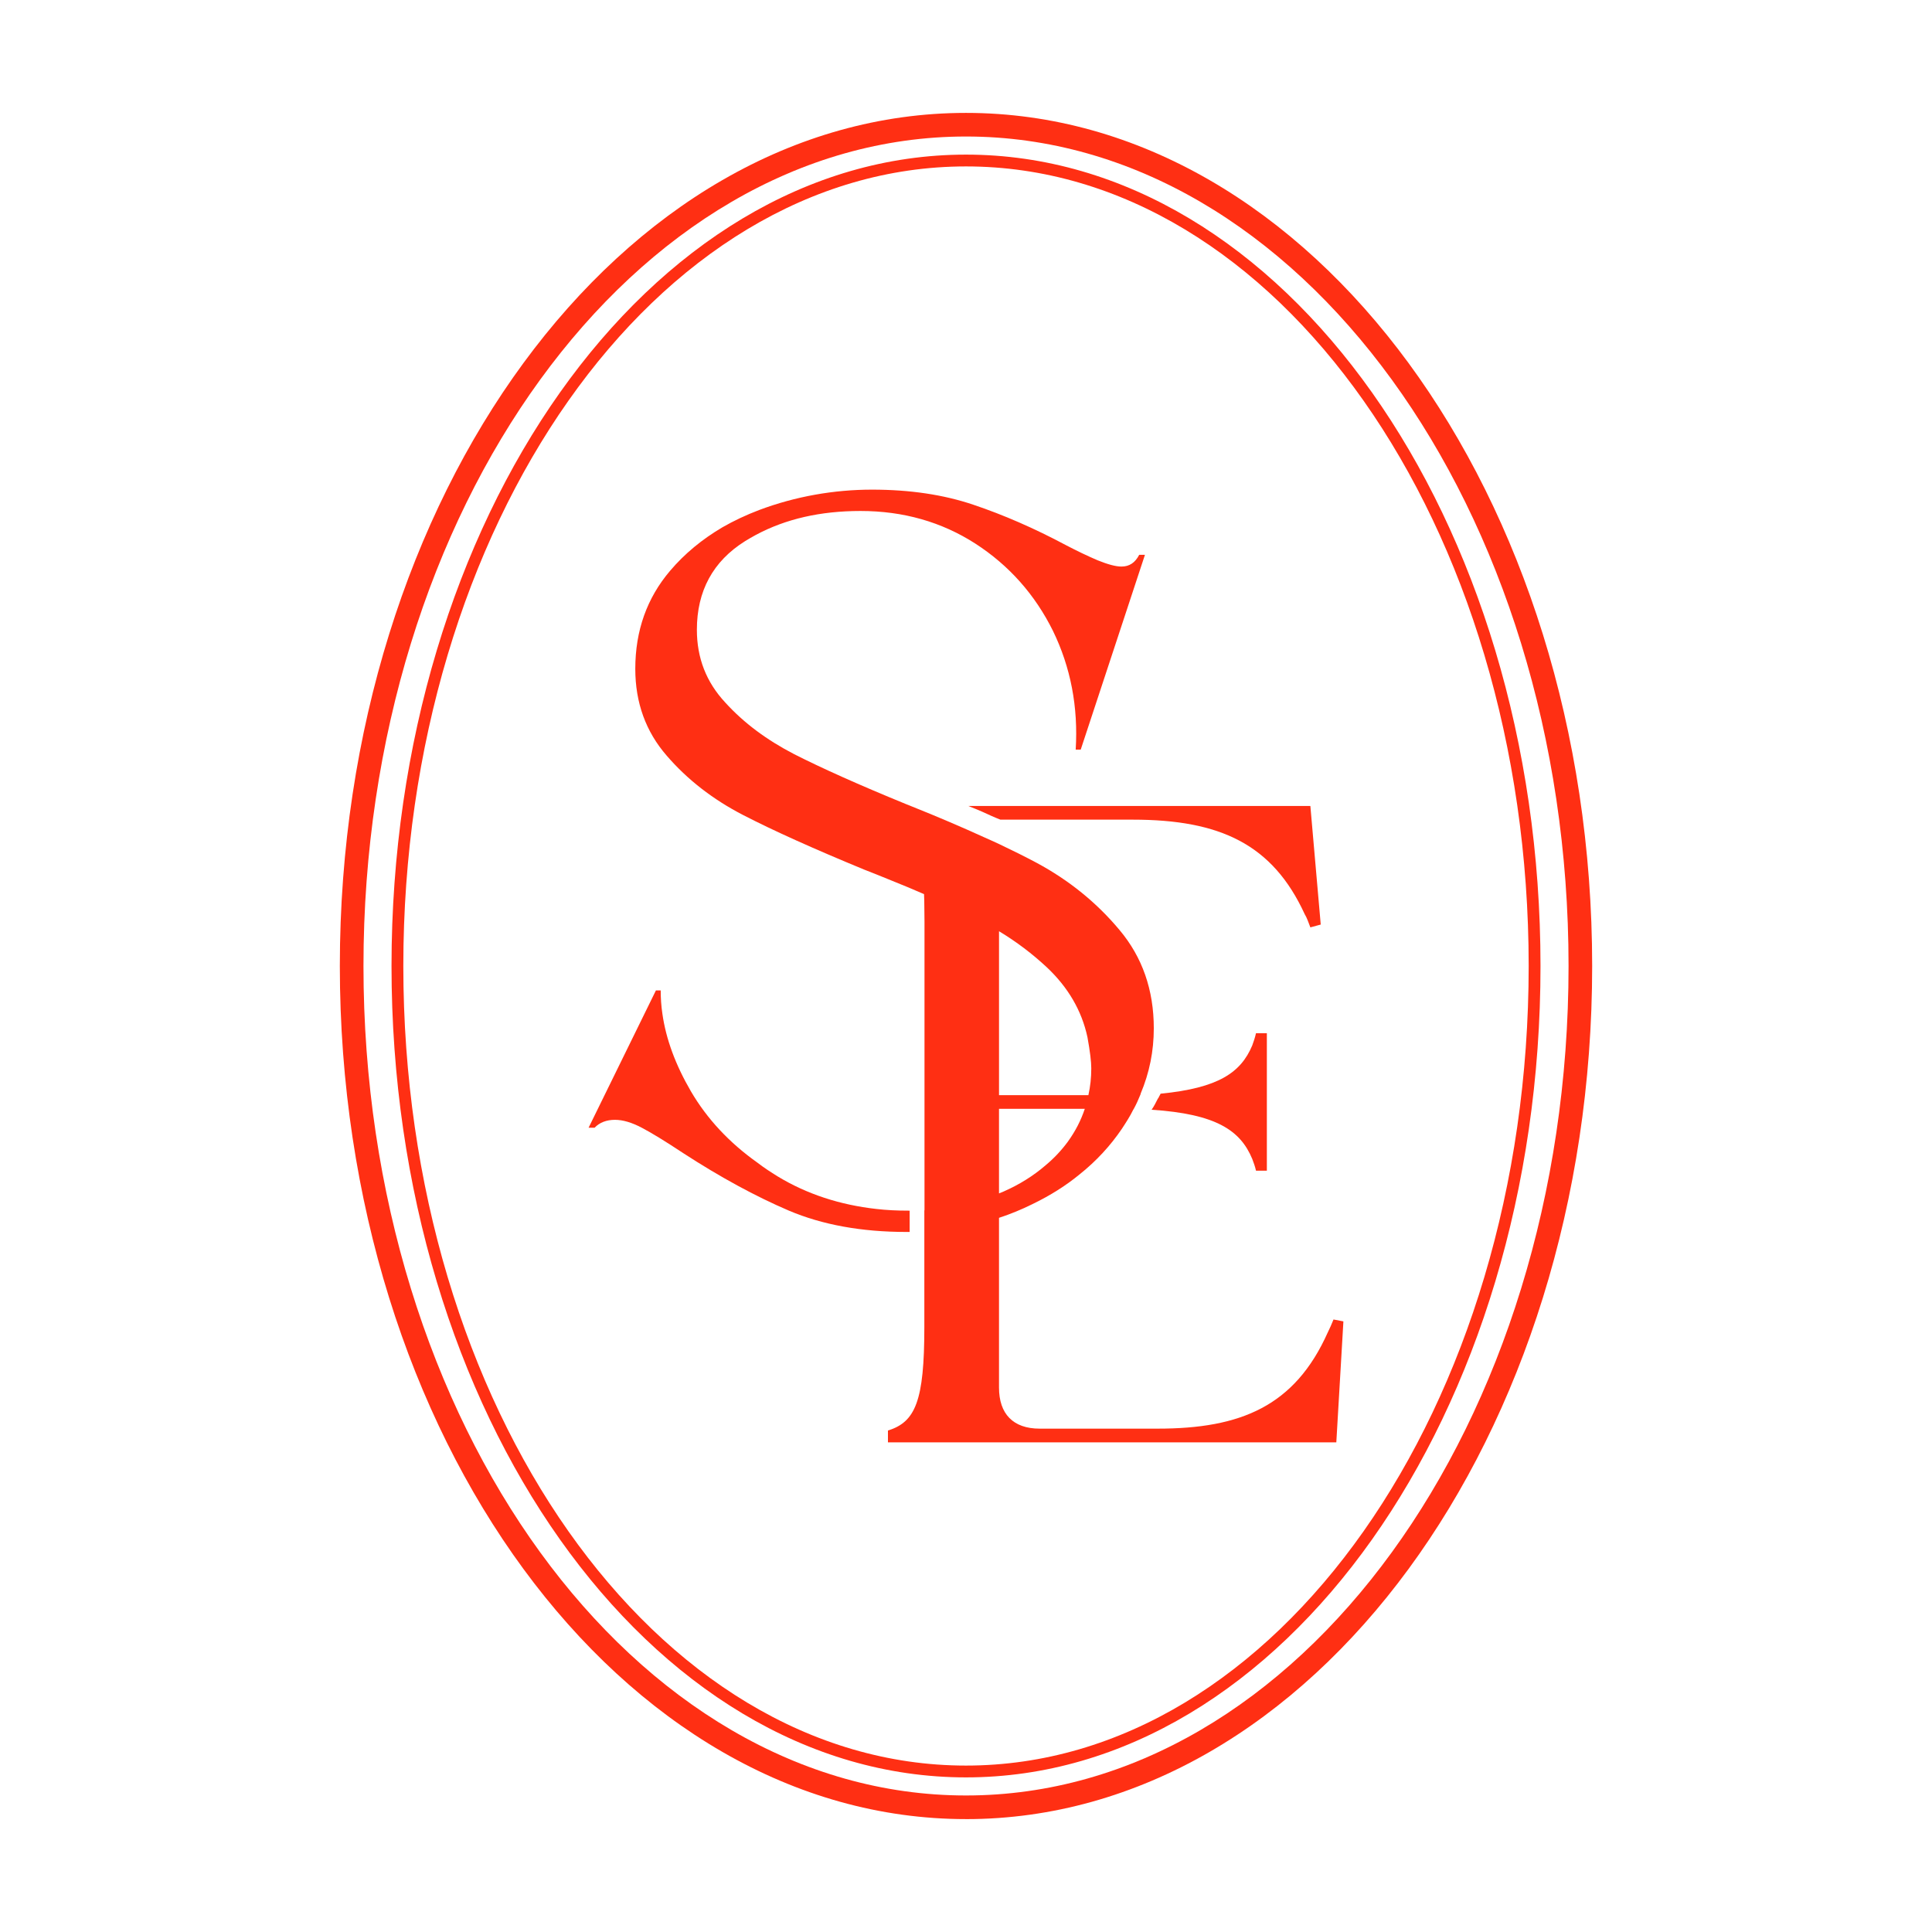
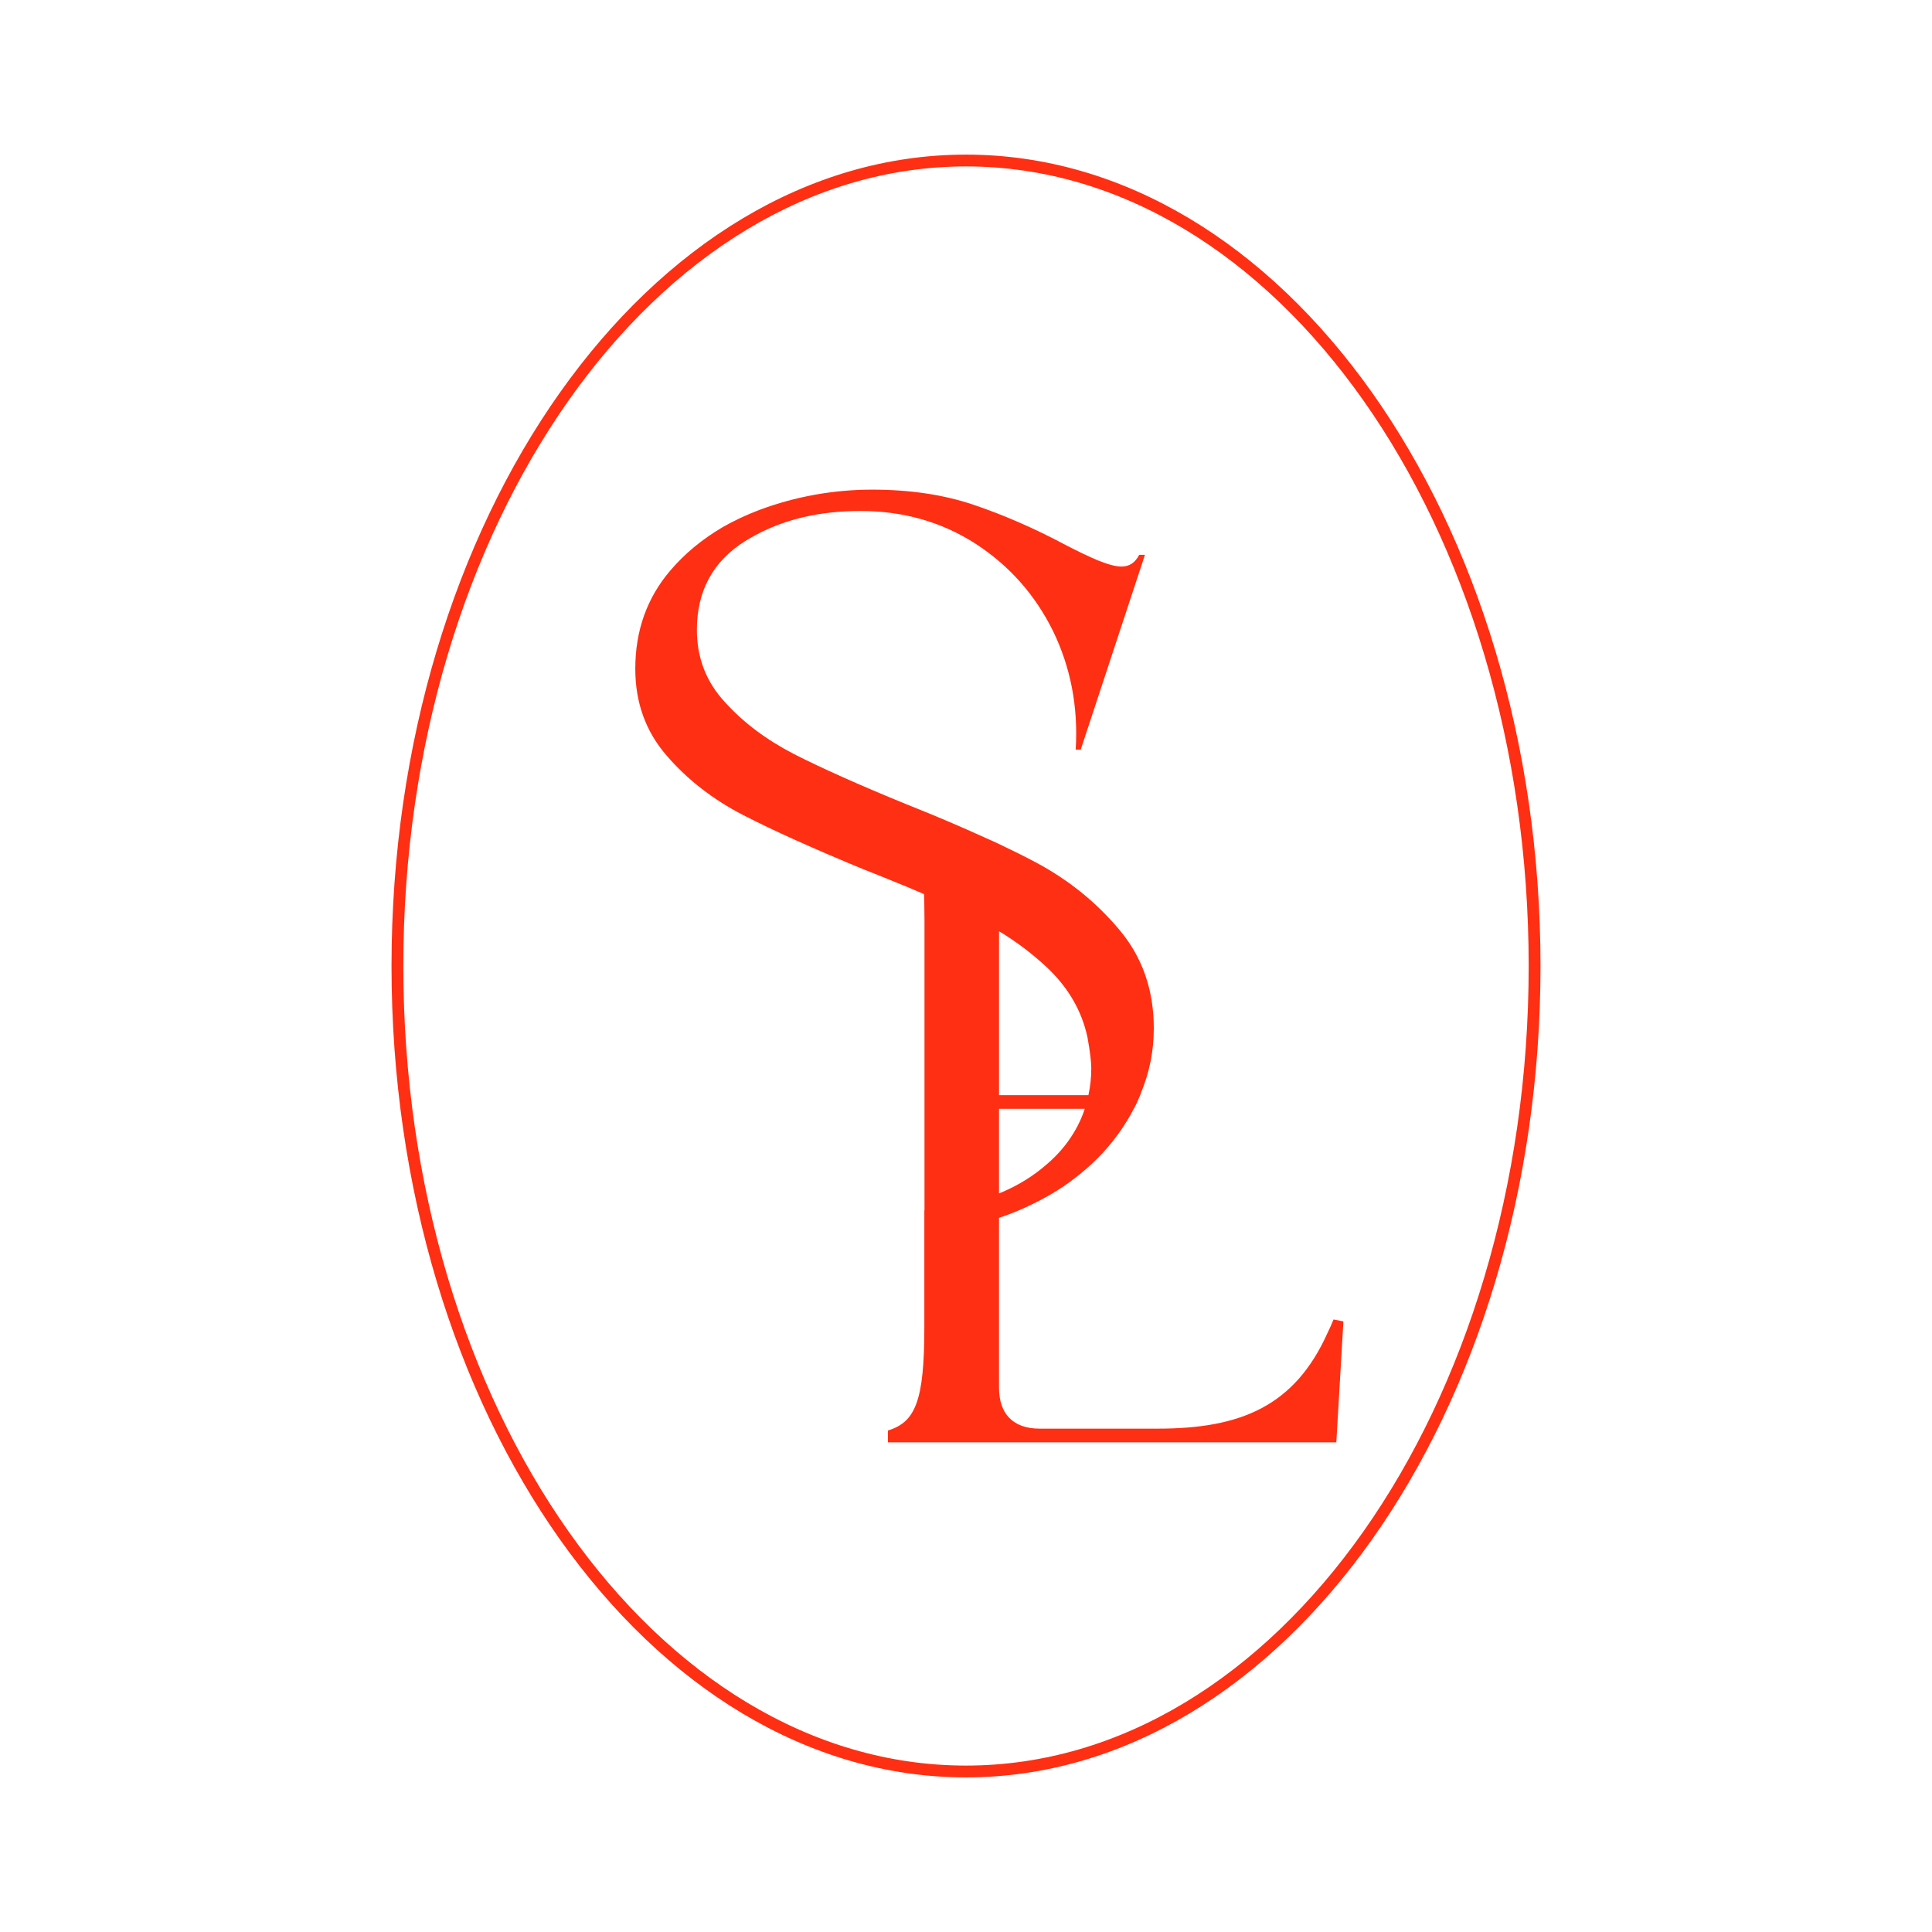
<svg xmlns="http://www.w3.org/2000/svg" width="512" height="512" viewBox="0 0 512 512" fill="none">
-   <path d="M255.995 482.081C164.499 482.081 90.06 380.663 90.06 256C90.06 131.338 164.499 29.919 255.995 29.919C347.492 29.919 421.94 131.342 421.94 256.005C421.94 380.667 347.501 482.086 255.995 482.086V482.081ZM255.995 36.177C167.946 36.177 96.323 134.789 96.323 256C96.323 377.211 167.95 475.819 255.995 475.819C344.04 475.819 415.683 377.207 415.683 256C415.683 134.794 344.04 36.177 255.995 36.177Z" fill="#FF2F13" />
  <path d="M255.995 471.026C172.041 471.026 103.756 374.566 103.756 256C103.756 137.434 172.041 40.975 255.995 40.975C339.949 40.975 408.249 137.434 408.249 256C408.249 374.566 339.949 471.026 255.995 471.026ZM255.995 44.103C173.781 44.103 106.885 139.155 106.885 256C106.885 372.845 173.781 467.897 255.995 467.897C338.209 467.897 405.115 372.845 405.115 256C405.115 139.155 338.223 44.103 255.995 44.103Z" fill="#FF2F13" />
  <path d="M353.394 349.682C352.891 350.933 352.393 352.062 351.891 353.062C343.13 372.717 328.728 378.605 306.816 378.605H275.513C268.506 378.605 264.747 374.722 264.747 367.711V322.735H264.751C267.861 321.721 270.914 320.45 273.835 318.99C278.409 316.767 282.534 314.164 286.156 311.177C290.532 307.684 294.281 303.621 297.33 299.112C298.406 297.462 299.487 295.808 300.312 294.097C300.373 294.035 300.373 293.969 300.44 293.907C301.137 292.636 301.705 291.366 302.217 290.095C302.279 290.034 302.279 289.906 302.279 289.839C304.626 284.25 305.768 278.537 305.768 272.502C305.768 262.343 302.725 253.644 296.69 246.466C290.655 239.227 283.297 233.259 274.655 228.622C271.673 227.034 268.364 225.384 264.747 223.668C263.481 223.099 262.149 222.459 260.817 221.89C255.099 219.288 248.619 216.491 241.451 213.637C241.067 213.447 240.626 213.319 240.18 213.129C227.603 207.986 217.7 203.539 210.46 199.86C203.221 196.115 197.125 191.606 192.175 186.145C187.155 180.75 184.68 174.336 184.68 166.907C184.68 156.62 188.937 148.745 197.447 143.412C198.395 142.843 199.348 142.27 200.301 141.762C208.237 137.51 217.444 135.415 228.049 135.415C239.412 135.415 249.576 138.335 258.465 144.052C267.42 149.831 274.276 157.577 279.035 167.168C283.738 176.82 285.767 187.359 285.07 198.661H286.402L291.93 181.897L303.422 147.034H301.9C300.819 149.129 299.297 150.144 297.197 150.144C295.675 150.144 293.58 149.57 290.911 148.494C288.237 147.352 285.445 146.02 282.529 144.493C274.081 139.985 265.889 136.429 257.953 133.76C250.079 131.096 241.128 129.759 231.097 129.759C221.065 129.759 210.835 131.537 201.188 135.158C197.689 136.491 194.451 138.017 191.469 139.729C186.079 142.905 181.438 146.716 177.564 151.286C171.468 158.459 168.358 167.097 168.358 177.256C168.358 186.212 171.15 193.892 176.673 200.244C182.139 206.592 188.933 211.864 196.935 215.993C204.933 220.122 215.666 224.948 229.063 230.471C233.32 232.121 237.255 233.775 240.872 235.236C242.271 235.871 243.603 236.378 244.878 236.952C244.878 237.525 244.94 238.094 244.94 238.729C244.94 240.446 245.001 242.285 245.001 244.252V320.754C245.001 320.754 244.978 320.754 244.959 320.758V351.682C244.959 371.337 242.579 376.851 235.316 379.103V382.232H354.138L356.015 350.18L353.384 349.677L353.394 349.682ZM283.041 302.483C281.325 304.834 279.353 306.93 277.073 308.831C273.835 311.623 270.085 313.974 265.7 315.88C265.382 316.008 265.064 316.132 264.747 316.26V293.845H287.483C286.469 296.894 285.009 299.752 283.036 302.483H283.041ZM277.457 256.379C283.046 261.651 286.663 267.809 288.185 274.859C288.882 278.67 289.199 281.401 289.199 283.112C289.199 285.587 288.948 287.938 288.436 290.223H264.751V246.789C269.393 249.581 273.645 252.819 277.457 256.379Z" fill="#FF2F13" />
-   <path d="M307.565 289.834C307.442 290.209 307.191 290.46 307.063 290.835C306.94 290.958 306.94 291.086 306.812 291.209C306.309 292.209 305.811 293.214 305.186 294.091C322.342 295.22 328.723 299.6 331.852 307.114C332.231 308.115 332.606 309.12 332.853 310.243H335.73V273.811H332.853C332.601 274.939 332.227 276.062 331.852 277.067C328.851 284.202 322.963 288.336 307.561 289.839L307.565 289.834Z" fill="#FF2F13" />
-   <path d="M260.238 215.087C261.864 215.836 263.49 216.59 265.117 217.216H300.179C323.342 217.216 337.237 223.725 345.757 242.256C346.382 243.256 346.757 244.508 347.259 245.764L350.009 245.015L347.259 213.589H256.607C257.858 214.091 259.115 214.589 260.238 215.092V215.087Z" fill="#FF2F13" />
-   <path d="M241.067 326.485V320.834H240.688C237.767 320.834 234.97 320.706 232.244 320.388C222.592 319.308 213.822 316.454 206.08 311.751C204.241 310.608 202.463 309.466 200.747 308.134C193.318 302.862 187.411 296.576 183.097 289.209C179.029 282.226 176.488 275.366 175.536 268.634C175.223 266.538 175.095 264.509 175.095 262.476H173.824L155.98 298.861H157.568C158.9 297.462 160.74 296.765 162.968 296.765C165.063 296.765 167.415 297.462 170.079 298.861C172.743 300.259 176.365 302.483 181.063 305.593C190.843 311.94 200.173 317.023 209.062 320.829C217.889 324.575 228.3 326.48 240.18 326.48H241.067V326.485Z" fill="#FF2F13" />
</svg>